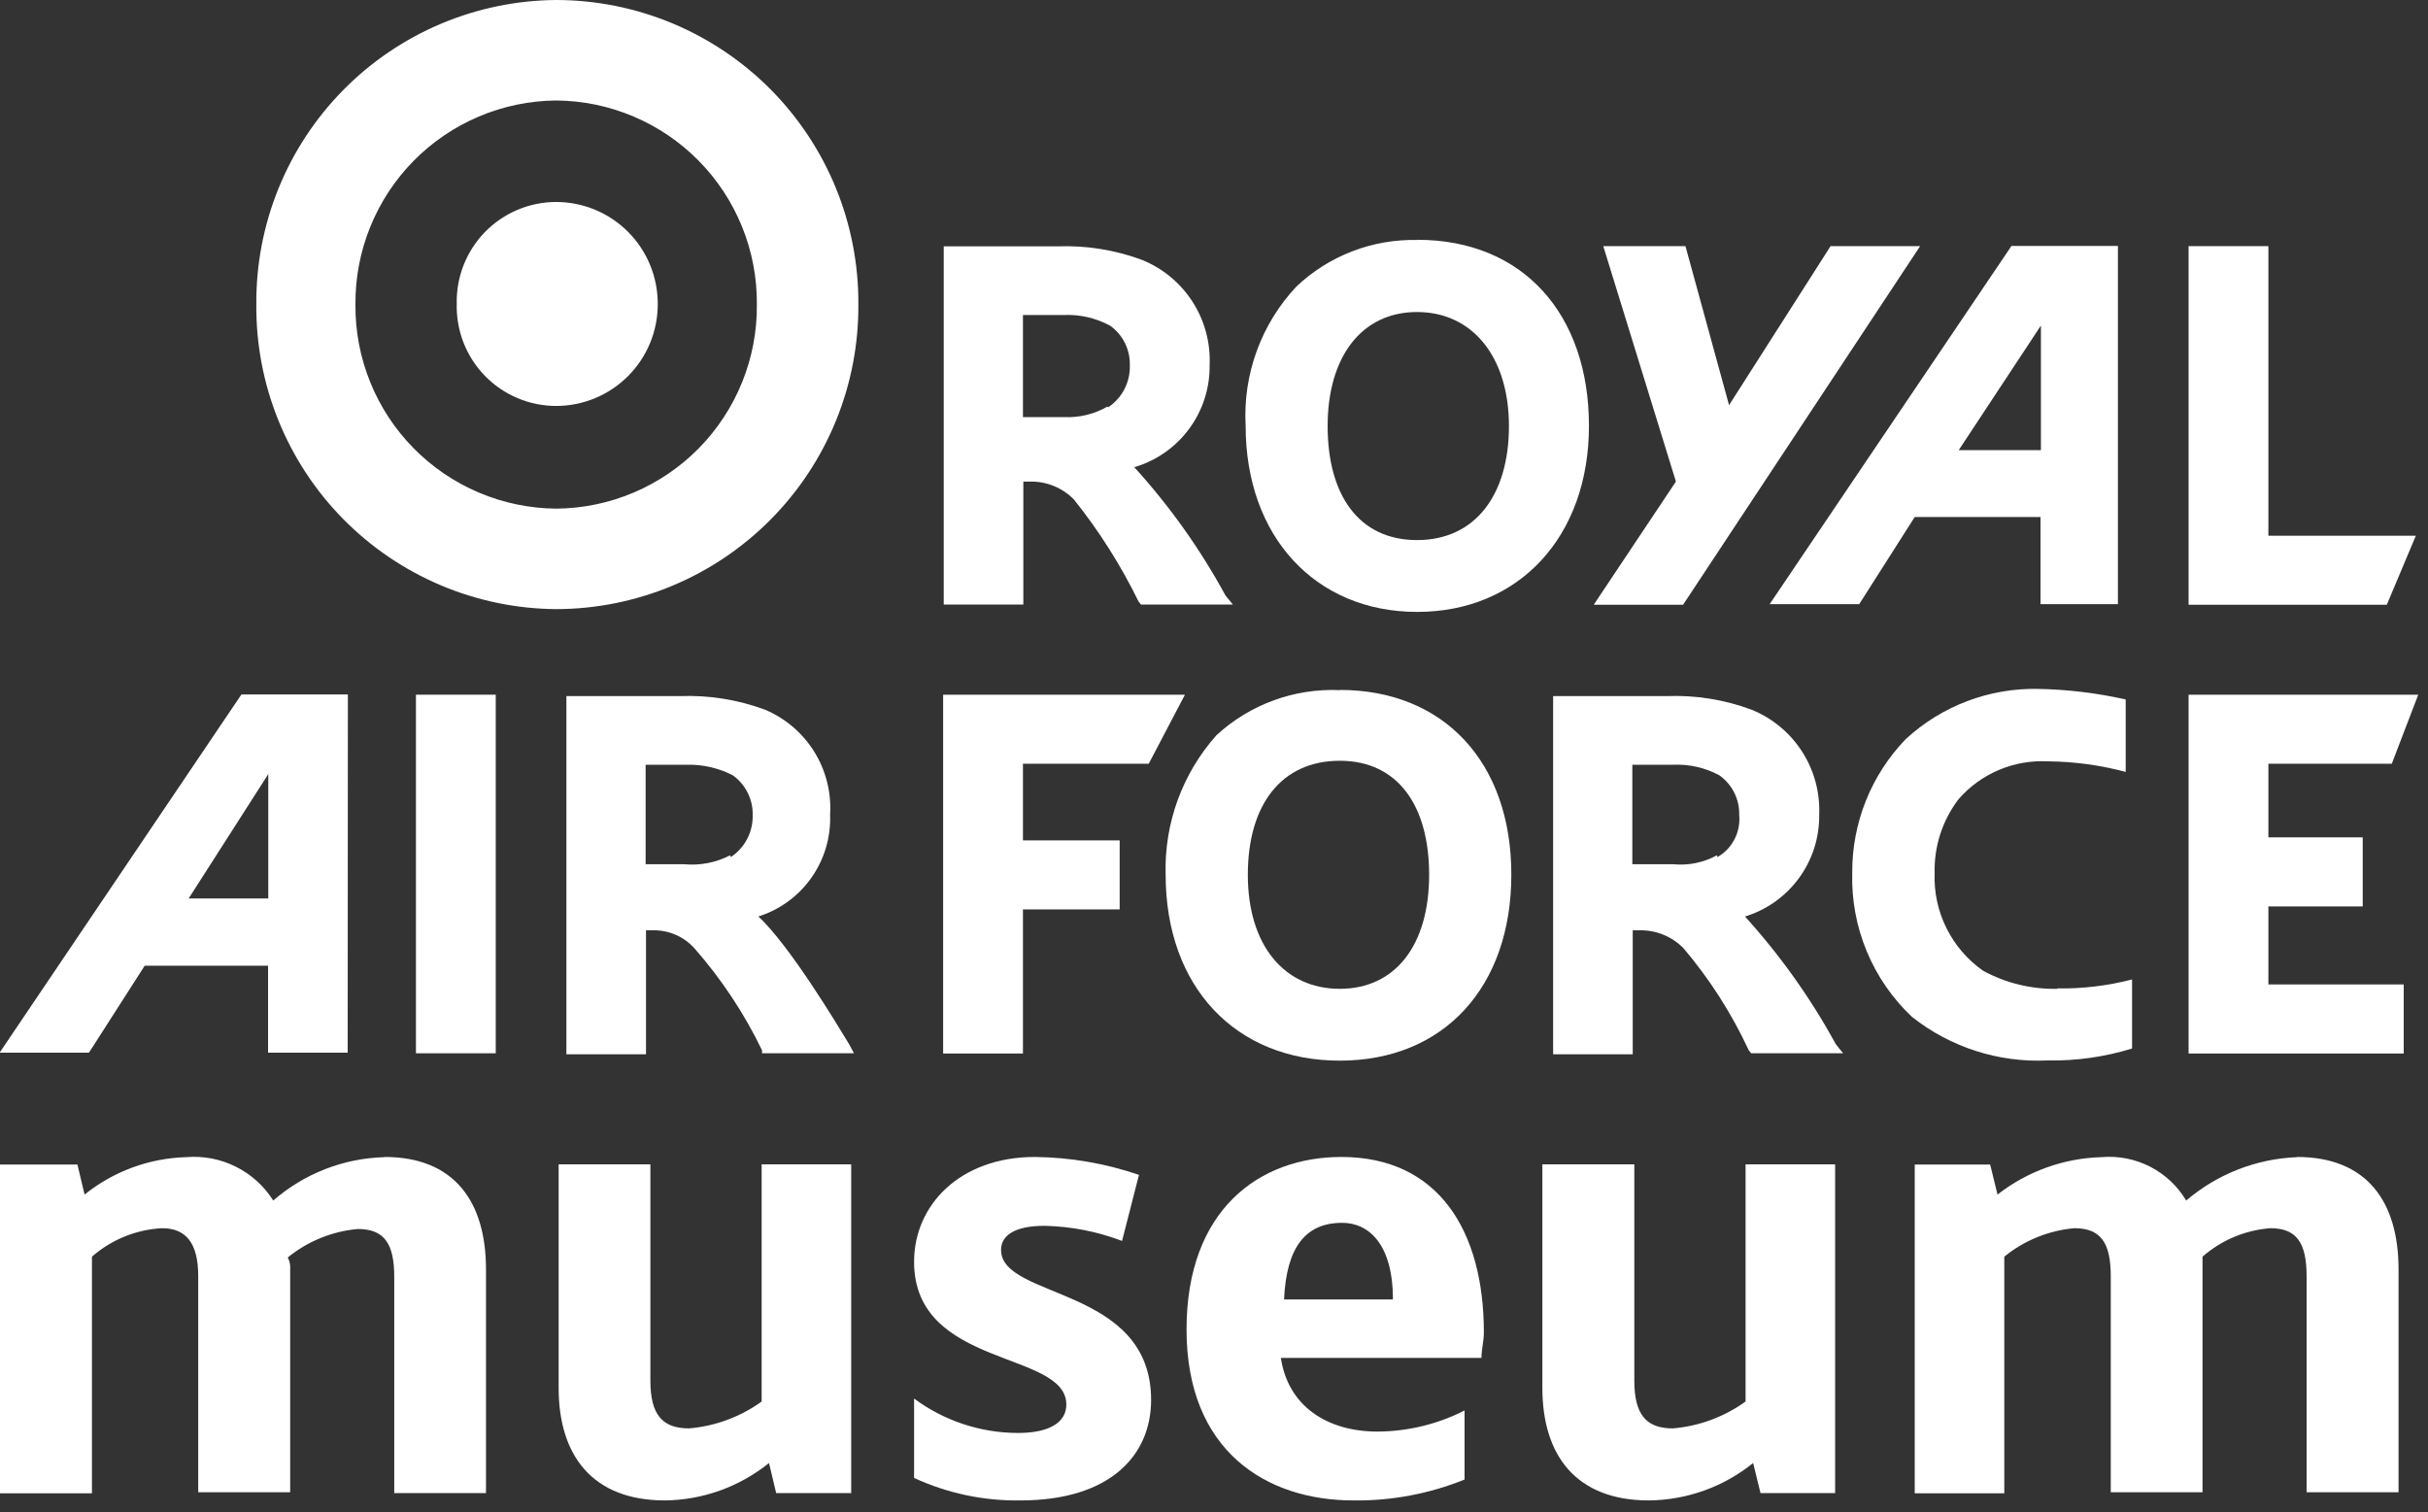
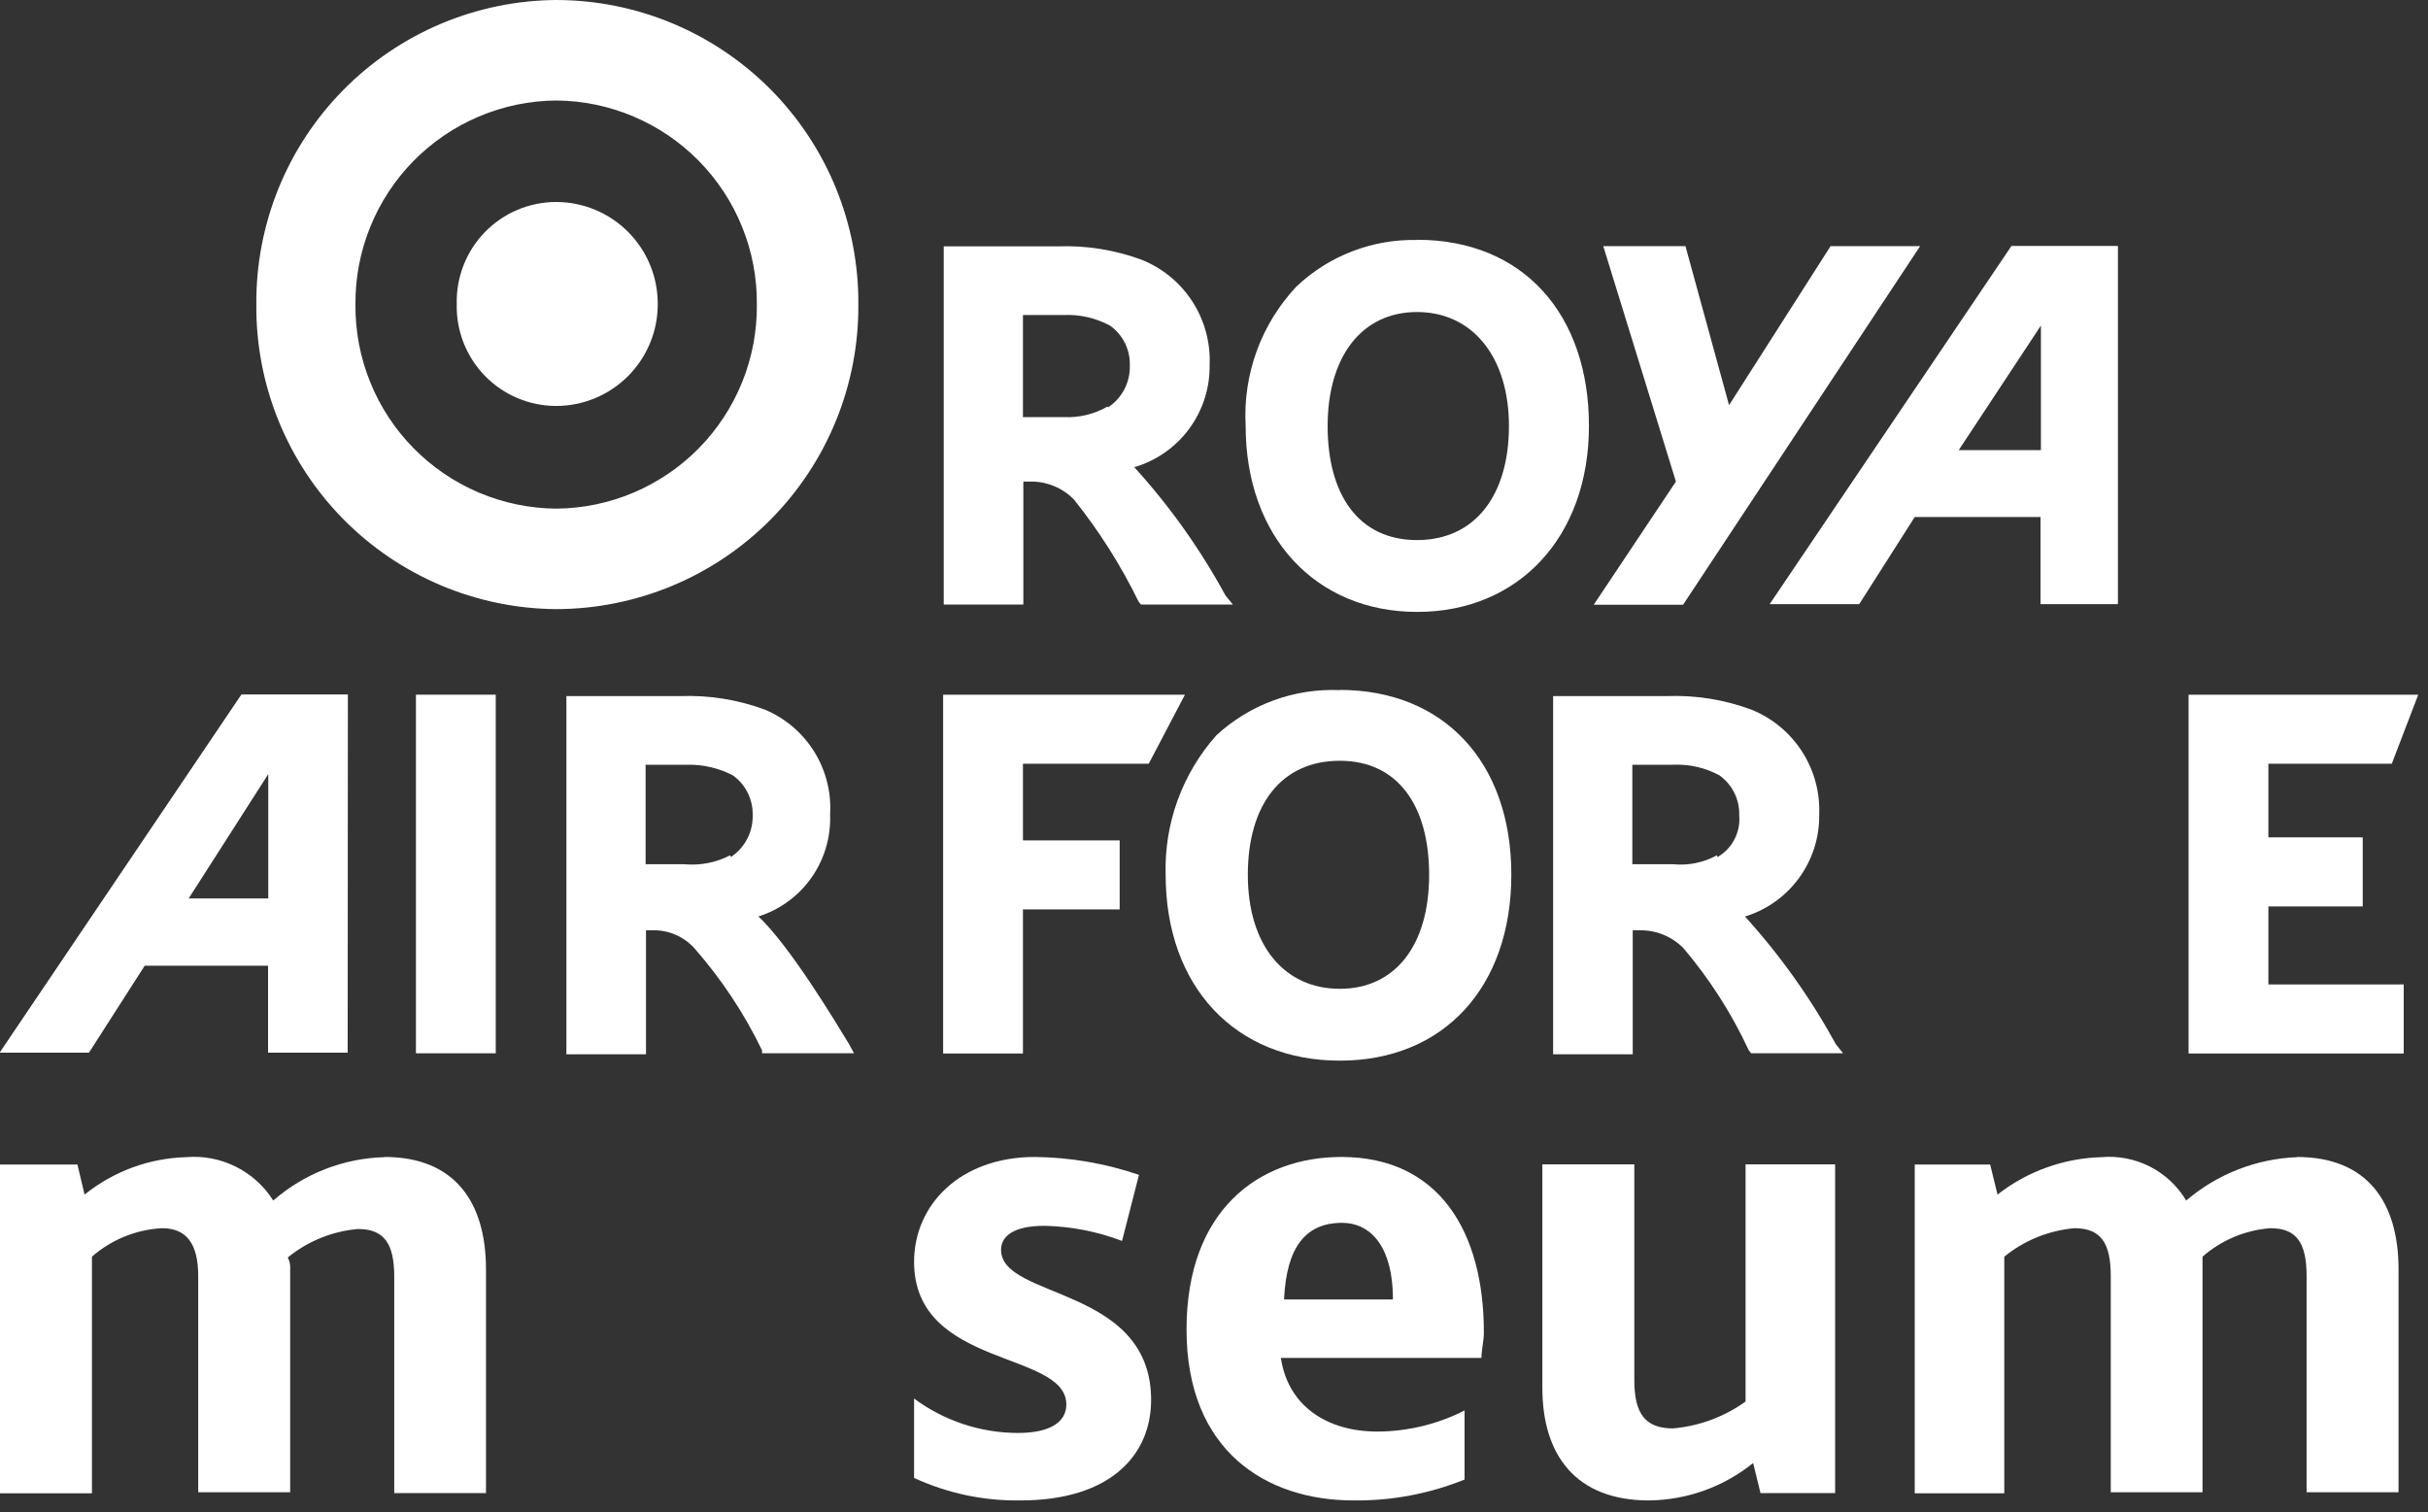
<svg xmlns="http://www.w3.org/2000/svg" width="122" height="76" viewBox="0 0 122 76" fill="none">
  <rect x="0" y="0" width="122" height="76" fill="#333333" stroke="none" />
  <g clip-path="url(#clip0_2_13)">
-     <path d="M33.41 75.4C35.315 75.379 37.158 74.717 38.64 73.52L39 75.03H42.77V58.51H38.27V70.43C37.201 71.201 35.943 71.667 34.63 71.78C33.29 71.78 32.68 71.11 32.68 69.37V58.51H28.07V69.75C28.07 73.14 29.77 75.4 33.41 75.4Z" fill="white" />
    <path d="M82.87 75.4C84.772 75.378 86.611 74.716 88.09 73.52L88.46 75.03H92.21V58.51H87.71V70.43C86.637 71.201 85.376 71.668 84.06 71.78C82.73 71.78 82.12 71.11 82.12 69.37V58.51H77.5V69.75C77.5 73.14 79.2 75.4 82.85 75.4" fill="white" />
    <path d="M115.43 58.15C113.378 58.228 111.411 58.996 109.85 60.33C109.417 59.603 108.787 59.012 108.034 58.627C107.28 58.241 106.433 58.076 105.59 58.15C103.694 58.203 101.865 58.862 100.37 60.03L100 58.52H96.21V75.04H100.71V63.15C101.714 62.333 102.94 61.835 104.23 61.72C105.57 61.72 106.06 62.47 106.06 64.13V74.99H110.67V63.15C111.622 62.317 112.819 61.815 114.08 61.72C115.41 61.72 115.9 62.47 115.9 64.13V74.99H120.52V63.79C120.52 60.4 118.94 58.14 115.41 58.14" fill="white" />
    <path d="M19.32 58.15C17.26 58.205 15.284 58.976 13.73 60.33C13.27 59.6 12.618 59.011 11.845 58.627C11.073 58.242 10.21 58.077 9.35 58.15C7.49 58.204 5.699 58.864 4.25 60.03L3.89 58.52H-1.52588e-05V75.04H4.62V63.15C5.6 62.293 6.84 61.789 8.14 61.72C9.35 61.72 9.96 62.47 9.96 64.13V74.99H14.58V63.79C14.599 63.583 14.557 63.374 14.46 63.19C15.464 62.373 16.69 61.875 17.98 61.76C19.32 61.76 19.81 62.51 19.81 64.17V75.03H24.42V63.79C24.42 60.4 22.84 58.14 19.32 58.14" fill="white" />
    <path d="M67.44 61.45C65.61 61.45 64.64 62.66 64.52 65.3H69.99C69.99 62.51 68.77 61.45 67.44 61.45ZM74.44 68.24H64.36C64.72 70.65 66.67 71.94 69.22 71.94C70.739 71.932 72.236 71.569 73.59 70.88V74.35C71.815 75.068 69.915 75.425 68 75.4C63.63 75.4 59.62 72.92 59.62 66.81C59.62 60.81 63.26 58.14 67.4 58.14C72.26 58.14 74.56 61.83 74.56 66.96C74.56 67.41 74.44 67.79 74.44 68.24Z" fill="white" />
    <path d="M45.93 70.28C47.44 71.401 49.27 72.007 51.15 72.01C52.73 72.01 53.58 71.48 53.58 70.58C53.58 67.86 45.93 68.77 45.93 63.41C45.93 60.55 48.24 58.14 52 58.14C53.78 58.16 55.546 58.464 57.23 59.04L56.38 62.36C55.136 61.886 53.821 61.629 52.49 61.6C50.91 61.6 50.3 62.13 50.3 62.81C50.3 65.3 57.84 64.62 57.84 70.35C57.84 73.14 55.77 75.4 51.28 75.4C49.434 75.43 47.606 75.043 45.93 74.27V70.28Z" fill="white" />
    <path d="M55.65 20.43C54.986 20.813 54.226 20.997 53.46 20.96H51.4V15.83H53.46C54.264 15.797 55.061 15.98 55.77 16.36C56.089 16.585 56.347 16.885 56.522 17.234C56.696 17.583 56.782 17.97 56.77 18.36C56.783 18.775 56.69 19.187 56.499 19.557C56.308 19.926 56.026 20.24 55.68 20.47L55.65 20.43ZM57.02 23.47C58.12 23.141 59.083 22.462 59.761 21.536C60.44 20.61 60.798 19.488 60.78 18.34C60.829 17.216 60.528 16.105 59.919 15.16C59.31 14.214 58.423 13.481 57.38 13.06C56.022 12.556 54.578 12.325 53.13 12.38H47.42V30.38H51.42V24.2H51.78C52.188 24.195 52.592 24.273 52.969 24.429C53.345 24.586 53.686 24.817 53.97 25.11C55.234 26.693 56.32 28.41 57.21 30.23L57.33 30.38H61.95L61.58 29.93C60.31 27.592 58.762 25.416 56.97 23.45" fill="white" />
    <path d="M75.82 21.41C75.82 24.88 74.12 27.14 71.2 27.14C68.28 27.14 66.71 24.88 66.71 21.41C66.71 17.94 68.41 15.68 71.2 15.68C73.99 15.68 75.82 17.94 75.82 21.41ZM71.21 12.06C68.957 12.009 66.775 12.85 65.14 14.4C64.263 15.333 63.585 16.435 63.147 17.638C62.709 18.842 62.519 20.121 62.59 21.4C62.59 26.98 66.11 30.75 71.21 30.75C76.31 30.75 79.84 26.98 79.84 21.4C79.84 15.82 76.56 12.05 71.21 12.05" fill="white" />
    <path d="M91.98 12.37L86.88 20.36L84.69 12.37H80.56L84.21 24.2L80.08 30.39H84.57L96.48 12.37H91.98Z" fill="white" />
-     <path d="M113.98 26.92V12.37H109.97V30.39H119.93L121.39 26.92H113.98Z" fill="white" />
    <path d="M98.42 22.62L102.55 16.36V22.62H98.42ZM106.42 12.36H101.07L88.92 30.36H93.42L96.21 25.98H102.53V30.36H106.42V12.36Z" fill="white" />
    <path d="M36.69 42.98C35.979 43.348 35.177 43.504 34.38 43.43H32.44V38.43H34.51C35.312 38.41 36.106 38.593 36.82 38.96C37.137 39.187 37.394 39.487 37.568 39.836C37.743 40.184 37.829 40.57 37.82 40.96C37.831 41.376 37.736 41.788 37.543 42.157C37.351 42.527 37.068 42.841 36.72 43.07L36.69 42.98ZM38.06 46.07C39.149 45.737 40.098 45.054 40.758 44.126C41.418 43.198 41.753 42.078 41.71 40.94C41.78 39.828 41.501 38.722 40.914 37.776C40.326 36.83 39.458 36.09 38.43 35.66C37.068 35.157 35.621 34.926 34.17 34.98H28.46V52.98H32.46V46.75H32.83C33.218 46.745 33.602 46.823 33.957 46.978C34.312 47.133 34.63 47.362 34.89 47.65C36.25 49.198 37.394 50.924 38.29 52.78V52.93H42.91L42.67 52.48C42.06 51.48 39.67 47.48 38.05 46" fill="white" />
    <path d="M86.27 42.98C85.602 43.347 84.839 43.504 84.08 43.43H82.02V38.43H84.08C84.884 38.395 85.682 38.578 86.39 38.96C86.709 39.185 86.967 39.485 87.142 39.834C87.316 40.183 87.402 40.57 87.39 40.96C87.429 41.379 87.347 41.801 87.154 42.175C86.961 42.549 86.665 42.859 86.3 43.07L86.27 42.98ZM87.64 46.07C88.741 45.742 89.705 45.063 90.385 44.137C91.066 43.211 91.425 42.089 91.41 40.94C91.456 39.816 91.153 38.704 90.543 37.759C89.932 36.813 89.044 36.08 88 35.66C86.642 35.156 85.198 34.925 83.75 34.98H78.04V52.98H82.04V46.75H82.4C82.807 46.744 83.211 46.82 83.588 46.975C83.964 47.13 84.305 47.359 84.59 47.65C85.908 49.205 87.012 50.931 87.87 52.78L87.99 52.93H92.61L92.25 52.48C90.973 50.144 89.422 47.969 87.63 46" fill="white" />
    <path d="M71.81 43.96C71.81 47.5 70.11 49.69 67.32 49.69C64.53 49.69 62.7 47.5 62.7 43.96C62.7 40.42 64.4 38.23 67.32 38.23C70.24 38.23 71.81 40.49 71.81 43.96ZM67.32 34.68C66.188 34.631 65.057 34.806 63.993 35.196C62.929 35.585 61.953 36.181 61.12 36.95C59.408 38.873 58.496 41.377 58.57 43.95C58.57 49.6 62.09 53.3 67.32 53.3C72.55 53.3 75.94 49.6 75.94 43.95C75.94 38.3 72.54 34.67 67.32 34.67" fill="white" />
    <path d="M9.48 45.15L13.48 38.9V45.15H9.48ZM17.48 34.9H12.13L-0.02 52.9H4.47L7.27 48.53H13.47V52.9H17.47L17.48 34.9Z" fill="white" />
    <path d="M24.91 34.91H20.9V52.93H24.91V34.91Z" fill="white" />
    <path d="M51.4 38.38H57.72L59.54 34.91H47.39V52.94H51.4V45.7H56.26V42.23H51.4V38.38Z" fill="white" />
-     <path d="M103.4 49.69C102.089 49.722 100.792 49.408 99.64 48.78C98.859 48.23 98.227 47.494 97.803 46.639C97.378 45.783 97.174 44.835 97.21 43.88C97.175 42.535 97.602 41.218 98.42 40.15C98.977 39.514 99.672 39.013 100.452 38.686C101.232 38.358 102.076 38.213 102.92 38.26C104.234 38.273 105.541 38.451 106.81 38.79V35.15C105.372 34.826 103.904 34.648 102.43 34.62C99.959 34.563 97.563 35.471 95.75 37.15C94.016 38.952 93.054 41.359 93.07 43.86C93.031 45.21 93.279 46.553 93.796 47.801C94.313 49.049 95.088 50.173 96.07 51.1C98.001 52.628 100.42 53.406 102.88 53.29C104.32 53.317 105.754 53.114 107.13 52.69V49.22C105.899 49.54 104.631 49.691 103.36 49.67" fill="white" />
    <path d="M113.98 49.47V45.55H118.72V42.08H113.98V38.38H120.18L121.51 34.91H109.97V52.94H120.78V49.47H113.98Z" fill="white" />
    <path d="M27.95 0C25.956 0.014 23.984 0.422 22.147 1.198C20.31 1.975 18.644 3.106 17.245 4.527C15.845 5.948 14.739 7.631 13.99 9.479C13.242 11.328 12.864 13.306 12.88 15.3C12.863 17.295 13.239 19.274 13.988 21.124C14.736 22.973 15.841 24.657 17.241 26.079C18.641 27.501 20.307 28.633 22.145 29.411C23.982 30.188 25.955 30.596 27.95 30.61C29.953 30.606 31.936 30.206 33.785 29.434C35.633 28.662 37.311 27.532 38.721 26.109C40.132 24.687 41.247 22.999 42.004 21.144C42.761 19.289 43.143 17.303 43.13 15.3C43.143 13.297 42.76 11.312 42.004 9.457C41.247 7.603 40.131 5.916 38.721 4.494C37.31 3.073 35.632 1.944 33.784 1.172C31.936 0.401 29.953 0.003 27.95 0ZM27.95 25.56C26.614 25.549 25.292 25.276 24.062 24.754C22.831 24.233 21.716 23.474 20.779 22.521C19.841 21.568 19.101 20.44 18.601 19.201C18.1 17.962 17.848 16.636 17.86 15.3C17.849 13.964 18.102 12.64 18.604 11.402C19.105 10.164 19.845 9.037 20.782 8.085C21.719 7.133 22.834 6.375 24.064 5.855C25.294 5.334 26.614 5.06 27.95 5.05C29.285 5.06 30.605 5.334 31.834 5.855C33.064 6.376 34.178 7.134 35.114 8.086C36.051 9.038 36.79 10.165 37.29 11.403C37.791 12.641 38.042 13.965 38.03 15.3C38.043 16.636 37.793 17.961 37.293 19.2C36.793 20.439 36.054 21.568 35.118 22.521C34.182 23.474 33.067 24.233 31.837 24.754C30.607 25.276 29.286 25.55 27.95 25.56Z" fill="white" />
    <path d="M27.95 10.15C28.621 10.151 29.285 10.285 29.905 10.543C30.524 10.801 31.087 11.178 31.56 11.654C32.034 12.129 32.409 12.693 32.665 13.314C32.92 13.934 33.051 14.599 33.05 15.27C33.053 15.942 32.923 16.608 32.668 17.229C32.413 17.851 32.038 18.416 31.564 18.893C31.09 19.369 30.527 19.748 29.907 20.006C29.287 20.265 28.622 20.399 27.95 20.4C27.282 20.4 26.621 20.267 26.006 20.007C25.391 19.748 24.834 19.368 24.368 18.89C23.902 18.412 23.536 17.845 23.293 17.223C23.049 16.602 22.933 15.938 22.95 15.27C22.934 14.603 23.052 13.94 23.296 13.32C23.54 12.699 23.905 12.134 24.371 11.657C24.837 11.18 25.394 10.8 26.008 10.542C26.623 10.283 27.283 10.15 27.95 10.15Z" fill="white" />
  </g>
  <defs>
    <clipPath id="clip0_2_13">
      <rect width="121.51" height="75.41" fill="white" />
    </clipPath>
  </defs>
</svg>